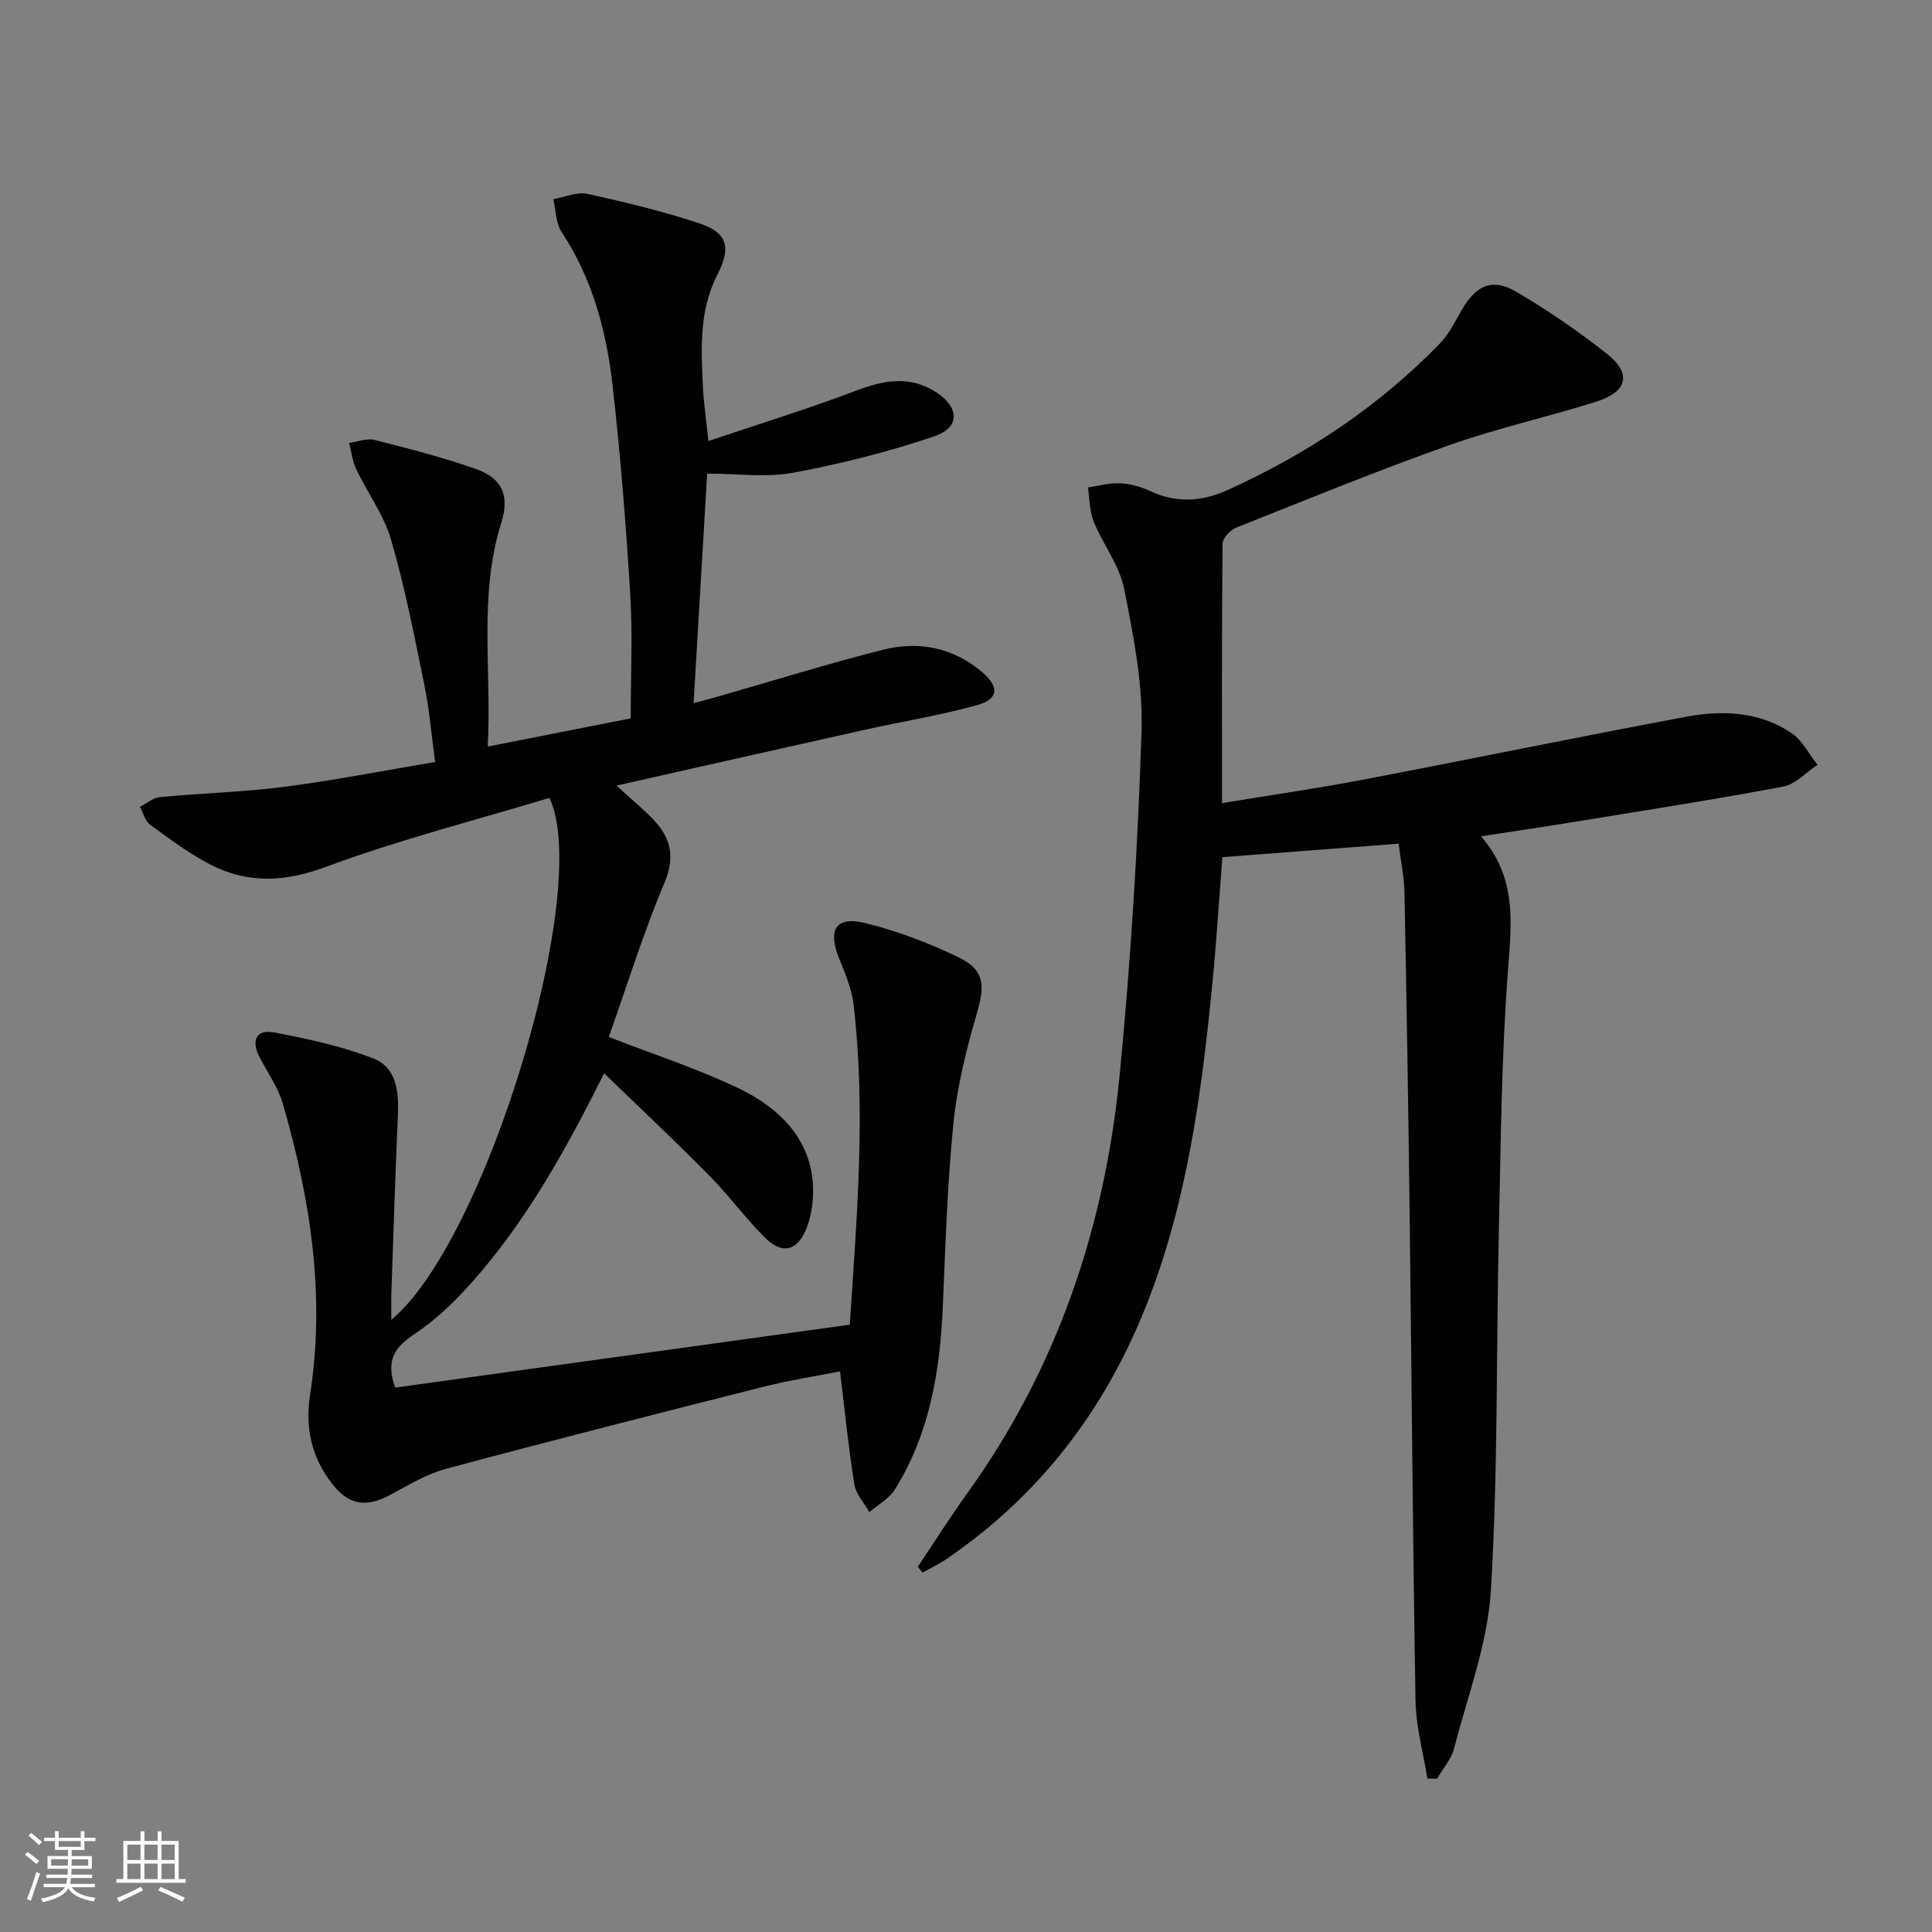
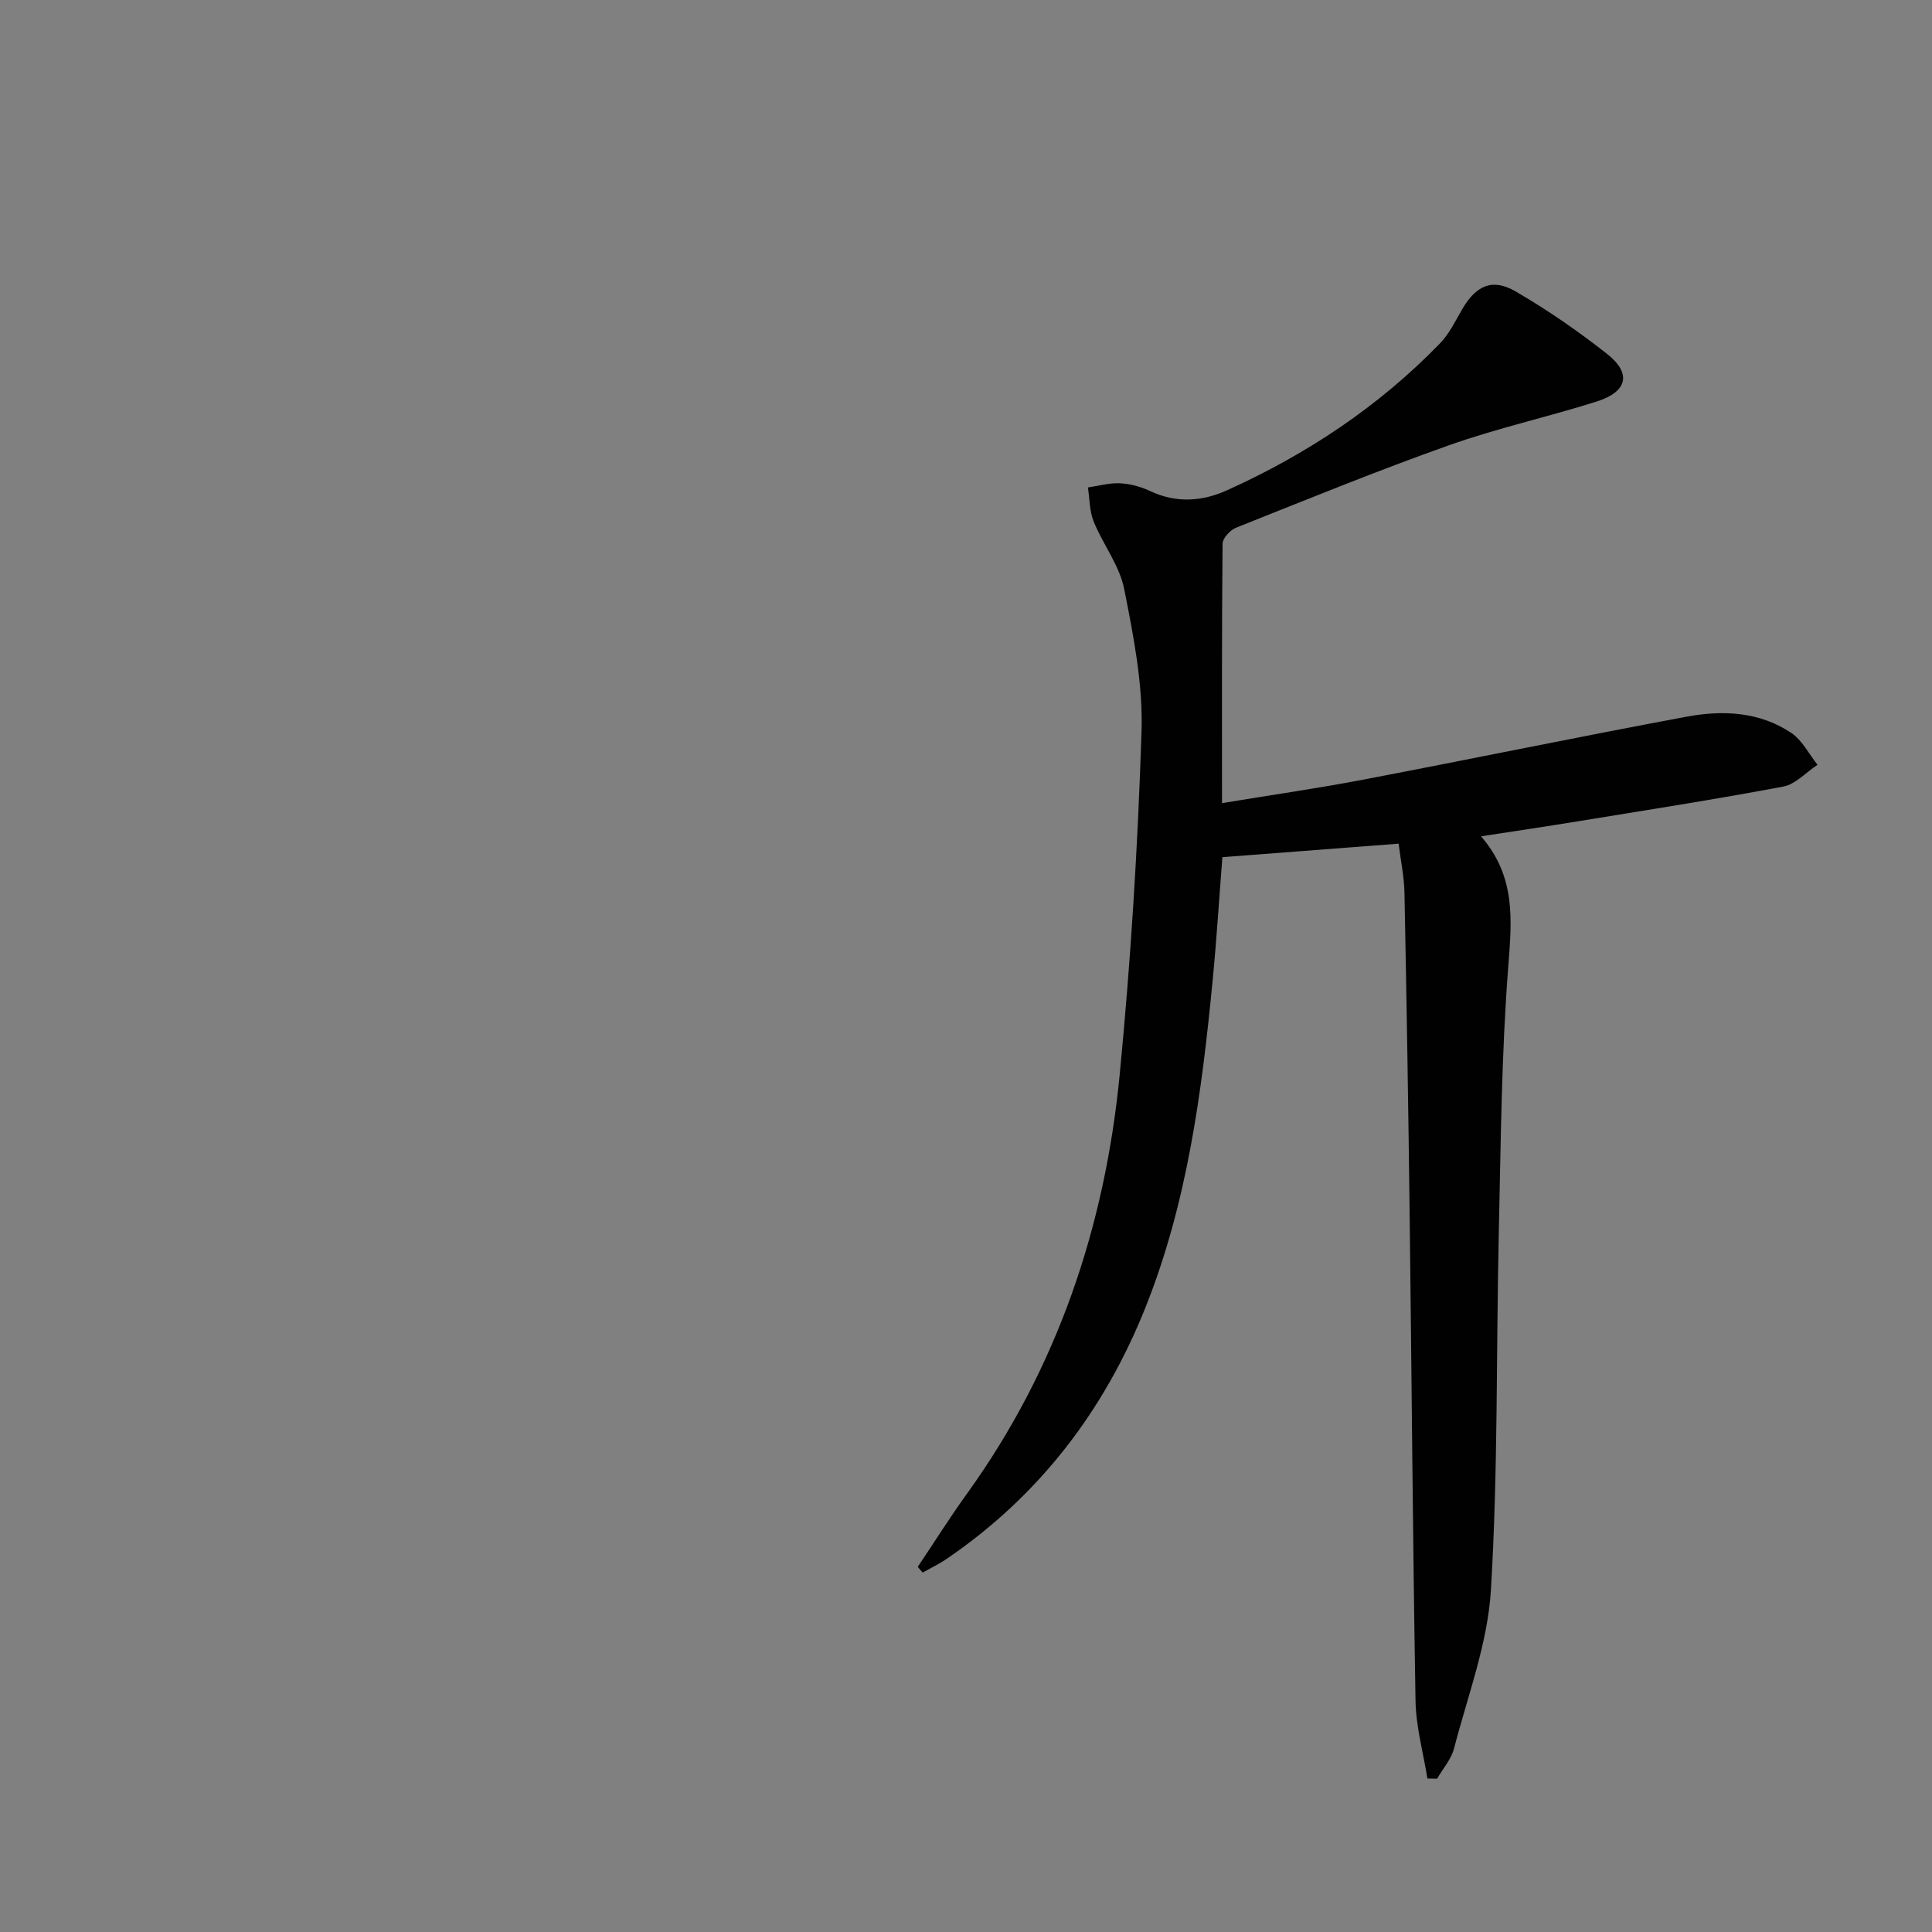
<svg xmlns="http://www.w3.org/2000/svg" enable-background="new 0 0 400 400" viewBox="0 0 400 400">
  <rect x="0" y="0" width="400" height="400" fill="#808080" stroke="none" />
-   <path d="m5.17 384 .55-.58c.85.61 1.65 1.24 2.4 1.87l-.59.64c-.83-.73-1.62-1.38-2.36-1.93m1.22 9.53-.82-.34c.71-1.76 1.37-3.64 1.98-5.63.24.13.5.25.76.36-.6 1.67-1.24 3.54-1.92 5.61m-.5-13.5.57-.54c.56.44 1.31 1.06 2.26 1.87l-.64.64c-.68-.66-1.41-1.32-2.19-1.97m3.25.46h2.24v-1.36h.77v1.36h4.57v-1.36h.76v1.36h2.28v.69h-2.28v1.84h-2.64v1.26h4.18v2.64h-4.21c0 .45-.02.86-.05 1.21h4.32v.69h-4.38c-.04.34-.1.75-.19 1.22h5.15v.69h-4.82c.87 1.19 2.51 1.92 4.93 2.19-.17.31-.3.57-.37.76-2.77-.49-4.52-1.41-5.26-2.76-.56 1.26-2.3 2.23-5.24 2.9-.12-.24-.26-.48-.43-.72 2.73-.55 4.38-1.34 4.96-2.38h-4.38v-.69h4.65c.1-.38.17-.79.21-1.22h-4.32v-.69h4.4c.03-.34.05-.75.05-1.21h-4.2v-2.64h4.23v-1.26h-2.69v-1.84h-2.24zm1.46 4.46v1.29h3.45c.01-.4.02-.57.01-.53v-.32-.45h-3.46zm1.55-2.59h4.57v-1.19h-4.57zm6.11 2.59h-3.42v.77c-.01.19-.01.37-.02.53h3.44z" fill="#fbfcfa" />
-   <path d="m32.63 379.16h.82v1.98h3.54v7.89h1.46v.78h-14.37v-.78h1.46v-7.89h3.55v-1.98h.82v1.98h2.73v-1.98zm-3.49 11.48.5.73c-1.61.82-3.28 1.63-5 2.41-.13-.27-.28-.55-.44-.82 1.75-.72 3.4-1.49 4.94-2.32m-2.78-5.55h2.73v-3.18h-2.73zm0 3.95h2.73v-3.2h-2.73zm3.54-3.95h2.73v-3.18h-2.73zm0 3.95h2.73v-3.2h-2.73zm7.89 4.68c-1.84-.92-3.51-1.7-5.02-2.32l.45-.73c1.89.8 3.57 1.55 5.04 2.23zm-1.62-11.81h-2.73v3.18h2.73zm-2.73 7.13h2.73v-3.2h-2.73z" fill="#fbfcfa" />
  <g fill="#010102">
-     <path d="m146.67 91.31c10.54-3.55 20.62-6.65 30.47-10.39 5.77-2.19 11.15-3.26 16.63.26 4.87 3.13 5.08 7.31-.32 9.15-9.5 3.23-19.34 5.7-29.21 7.54-5.59 1.04-11.54.19-17.83.19-.91 15.38-1.84 31.08-2.81 47.52 1.83-.49 3.32-.87 4.8-1.3 11.49-3.28 22.91-6.85 34.49-9.77 7.42-1.87 14.56-.41 20.55 4.73 3.51 3.01 3.27 5.53-1.17 6.76-7.65 2.12-15.53 3.38-23.29 5.11-16.82 3.74-33.62 7.55-51.35 11.54 3.02 2.76 5.51 4.79 7.7 7.1 3.61 3.81 4.48 7.7 2.21 13.09-4.43 10.52-7.81 21.48-11.49 31.85 9.37 3.66 18.39 6.56 26.86 10.63 11.65 5.6 16.55 14.15 15.22 24.41-.19 1.47-.54 2.95-1.06 4.34-1.83 4.85-5.01 5.83-8.66 2.2-4.12-4.09-7.58-8.86-11.66-12.99-6.97-7.05-14.21-13.84-21.67-21.06-8 16-16.17 30.65-27.39 43.28-3.51 3.95-7.43 7.74-11.8 10.65-3.99 2.65-6.17 5.28-4.07 11.14 30.99-4.29 62.41-8.64 94.12-13.03 1.48-22.66 3.37-44.53.76-66.46-.38-3.23-1.79-6.38-3.01-9.45-2.35-5.94-.62-8.75 5.53-7.22 6.69 1.66 13.29 4.16 19.48 7.2 5.18 2.55 5.2 5.79 3.58 11.35-2.16 7.44-4.09 15.08-4.87 22.77-1.27 12.56-1.66 25.22-2.2 37.85-.57 13.44-2.68 26.46-9.95 38.09-1.2 1.91-3.49 3.14-5.27 4.68-1.08-1.91-2.79-3.72-3.11-5.76-1.21-7.51-1.95-15.09-2.96-23.38-5.1 1.01-10.45 1.82-15.67 3.14-22 5.56-43.99 11.15-65.9 17.03-4.09 1.1-7.89 3.44-11.68 5.46-4.85 2.58-8.41 2.06-11.83-2.26-4.26-5.4-5.71-11.63-4.67-18.33 3.24-20.64.11-40.69-5.61-60.47-1-3.45-3.25-6.53-4.9-9.79-1.7-3.36-.51-5.65 3.09-4.96 6.95 1.33 13.99 2.84 20.55 5.39 4.93 1.92 5.29 7.1 5.07 12.02-.53 12.14-.92 24.28-1.34 36.42-.06 1.76-.01 3.52-.01 5.67 19.59-16.22 41.68-89.31 32.73-108.05-15.37 4.64-31.16 8.67-46.35 14.3-8.54 3.16-16.16 3.48-23.93-.55-4.39-2.27-8.41-5.3-12.42-8.23-1.03-.76-1.4-2.43-2.07-3.68 1.38-.7 2.72-1.88 4.16-2.01 8.6-.82 17.27-1.04 25.82-2.14 10.17-1.31 20.25-3.31 31.13-5.13-.77-5.63-1.19-10.87-2.24-15.98-2.05-10.07-4.02-20.18-6.88-30.03-1.49-5.13-4.88-9.69-7.22-14.61-.79-1.67-.99-3.61-1.46-5.43 1.76-.24 3.65-1.03 5.24-.63 7.06 1.79 14.15 3.6 21.01 6.02 5.51 1.95 6.99 5.57 5.24 11.15-4.72 15.02-1.97 30.35-2.8 46.32 10.37-2.05 19.92-3.93 29.6-5.84 0-8.75.42-17.23-.09-25.65-.88-14.42-2.03-28.83-3.65-43.18-1.27-11.27-4.15-22.16-10.56-31.86-1.22-1.84-1.18-4.51-1.72-6.8 2.36-.41 4.87-1.57 7.04-1.1 7.77 1.69 15.52 3.58 23.07 6.06 6.04 1.98 6.74 5.04 3.81 10.77-3.8 7.43-3.32 15.46-2.93 23.44.16 3.11.63 6.21 1.12 10.9z" />
    <path d="m190.01 324.4c3.41-5.08 6.67-10.27 10.25-15.23 18.64-25.91 28.48-55.14 31.55-86.58 2.3-23.63 3.77-47.38 4.53-71.11.32-9.82-1.66-19.82-3.59-29.54-.97-4.87-4.38-9.21-6.31-13.94-.88-2.16-.83-4.71-1.2-7.08 2.22-.32 4.46-.97 6.66-.86 2.11.11 4.31.71 6.23 1.61 5.39 2.54 10.73 2.17 15.91-.16 16.52-7.46 31.42-17.35 44.08-30.4 1.92-1.98 3.18-4.62 4.59-7.05 2.89-4.96 6.24-6.54 11.11-3.71 6.58 3.83 12.91 8.2 18.89 12.91 5.17 4.08 4.26 7.86-2.22 9.9-10.11 3.19-20.52 5.49-30.5 9.03-14.86 5.27-29.47 11.25-44.13 17.09-1.2.48-2.73 2.17-2.74 3.31-.17 17.63-.12 35.26-.12 53.69 10.11-1.67 19.74-3.05 29.28-4.87 22.32-4.26 44.58-8.87 66.92-13.03 7.46-1.39 15.08-1.05 21.66 3.36 2.27 1.52 3.65 4.36 5.44 6.6-2.36 1.55-4.54 4.03-7.09 4.51-14.18 2.68-28.45 4.89-42.7 7.22-6.35 1.04-12.71 1.98-19.88 3.08 7.22 8.32 6.39 17.27 5.65 26.82-1.42 18.21-1.55 36.54-1.96 54.82-.56 24.8-.15 49.64-1.64 74.38-.66 11.06-4.81 21.92-7.63 32.81-.58 2.25-2.31 4.19-3.51 6.28-.67-.01-1.34-.03-2.01-.04-.86-5.36-2.37-10.7-2.46-16.07-.58-33.63-.8-67.26-1.22-100.89-.27-22.14-.63-44.28-1.07-66.42-.06-3.27-.76-6.53-1.21-10.17-12.15.93-24.03 1.84-36.49 2.8-.67 8.57-1.2 17.14-2.03 25.68-2.23 23-5.24 45.87-13.89 67.54-8.56 21.43-22.03 39.01-41.18 52.07-1.57 1.07-3.3 1.89-4.95 2.83-.35-.38-.68-.79-1.02-1.19z" />
  </g>
</svg>